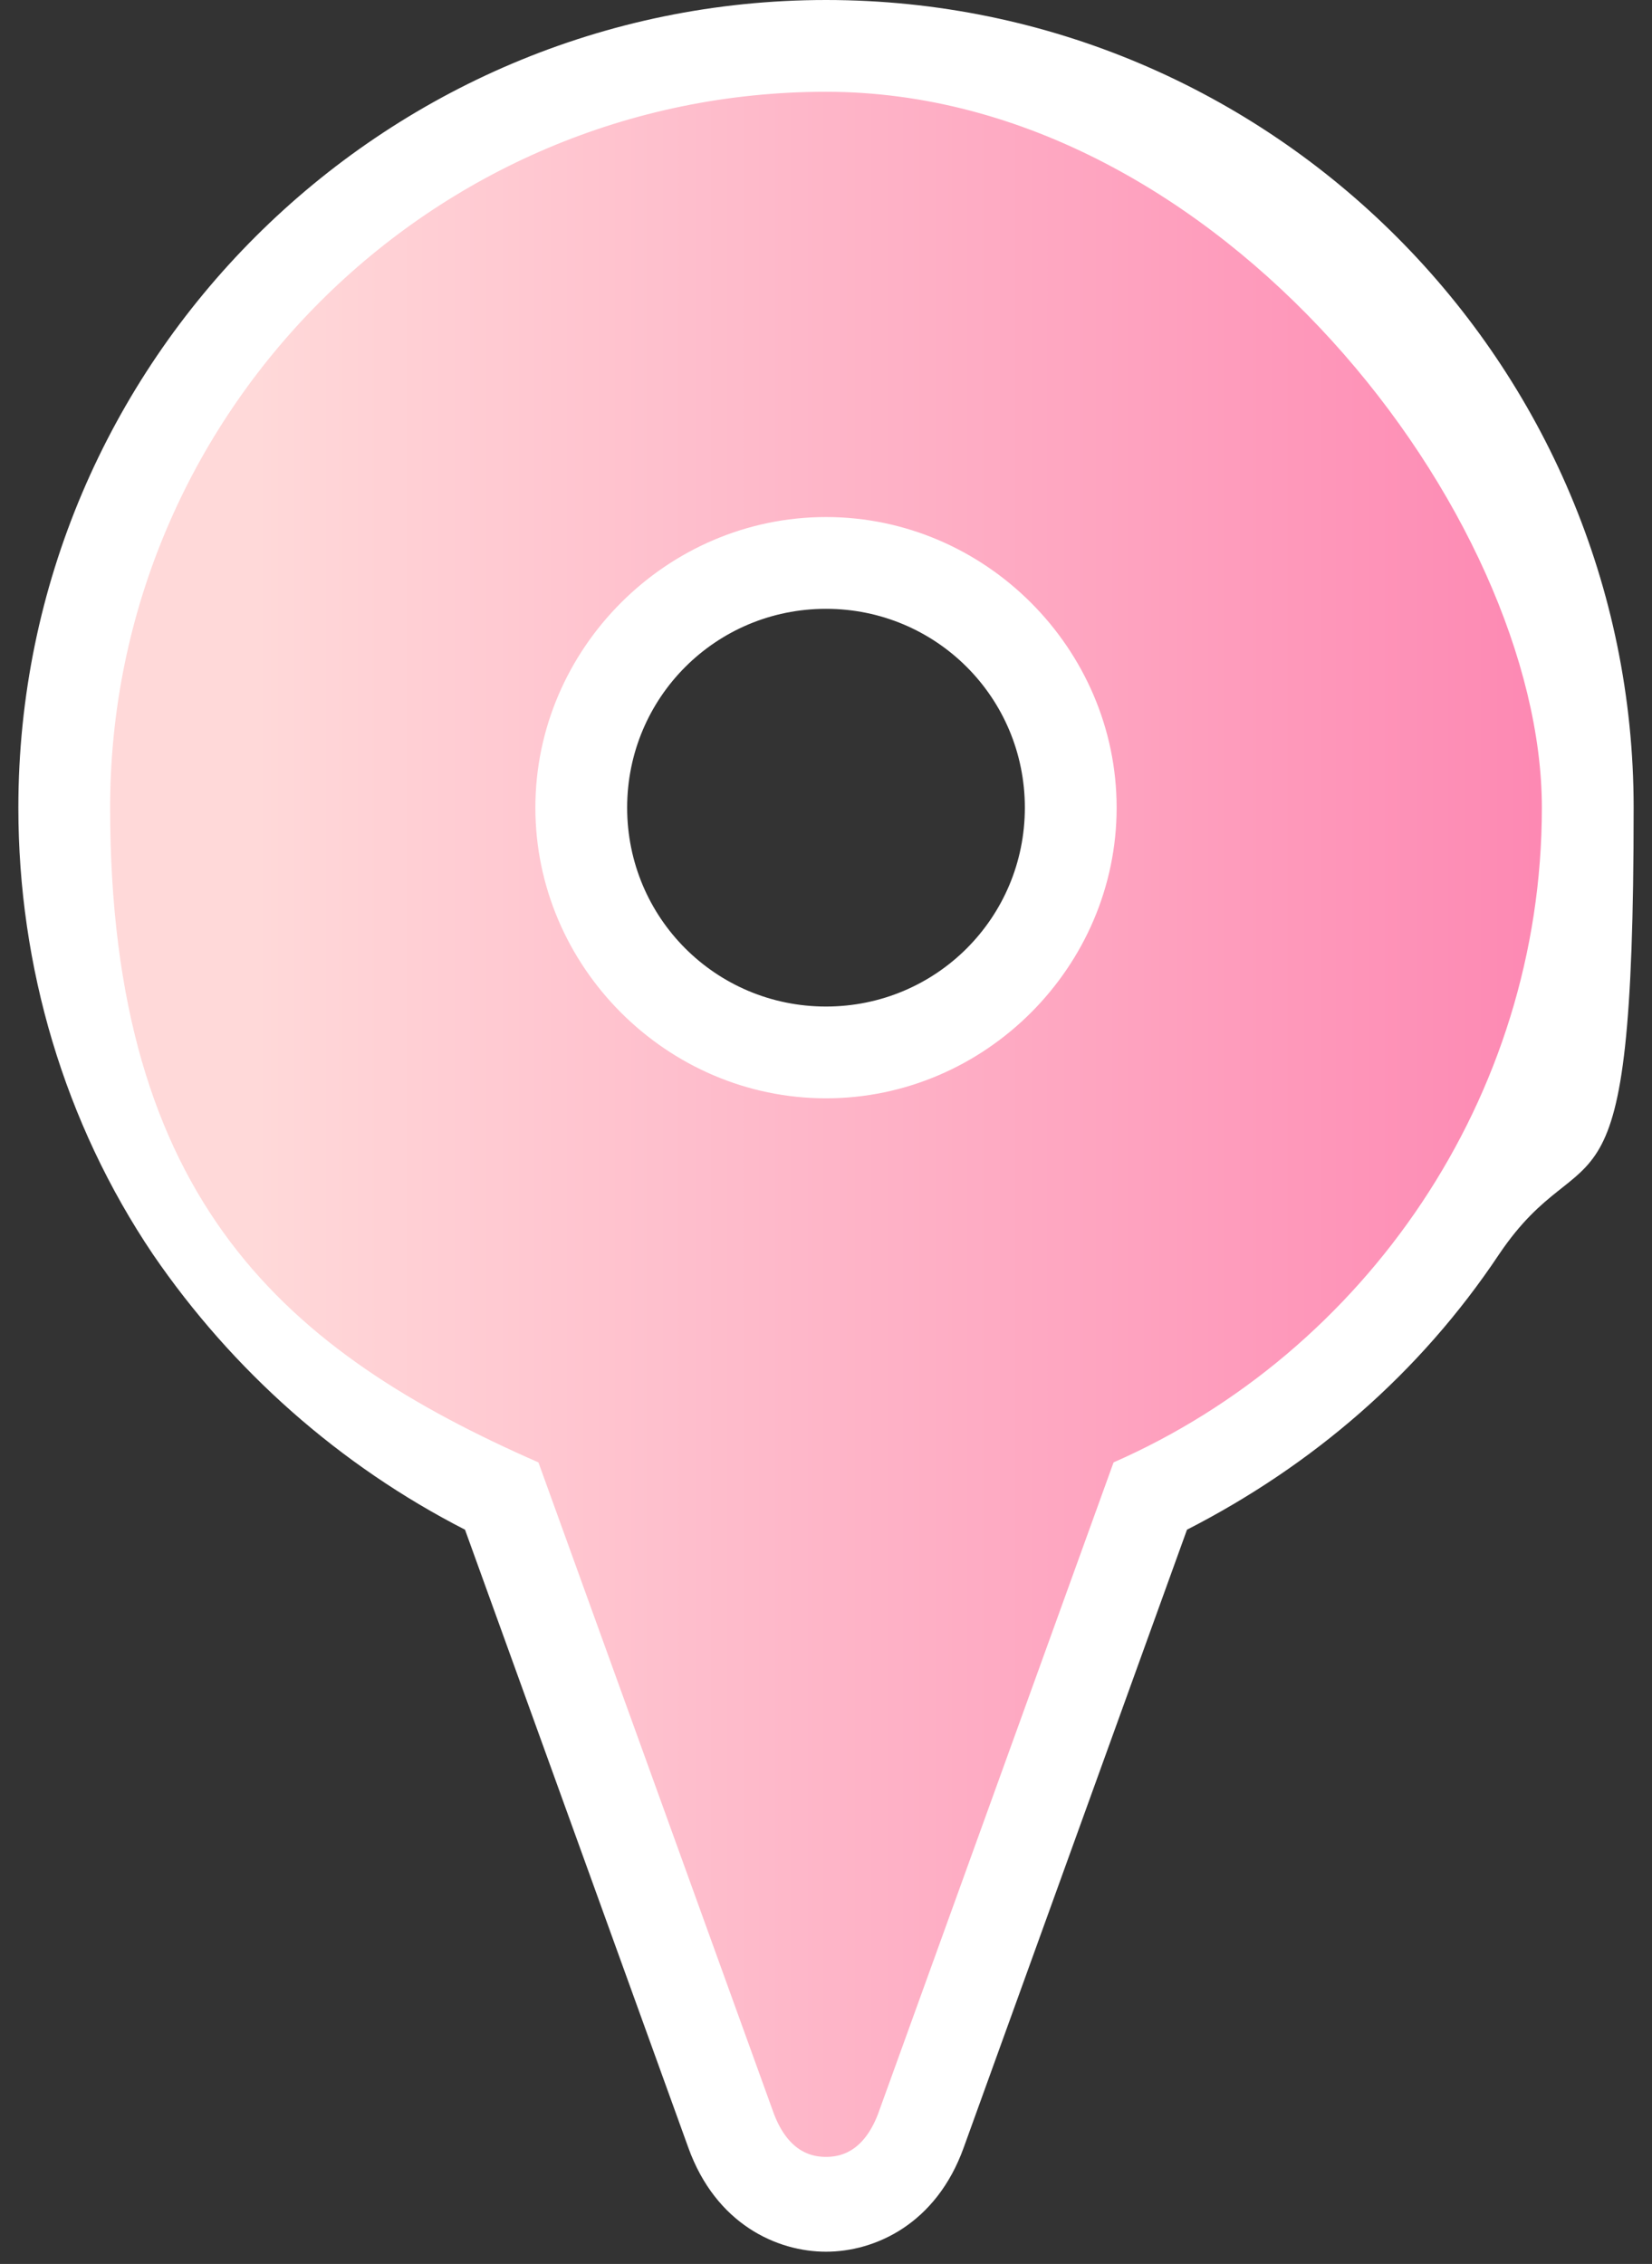
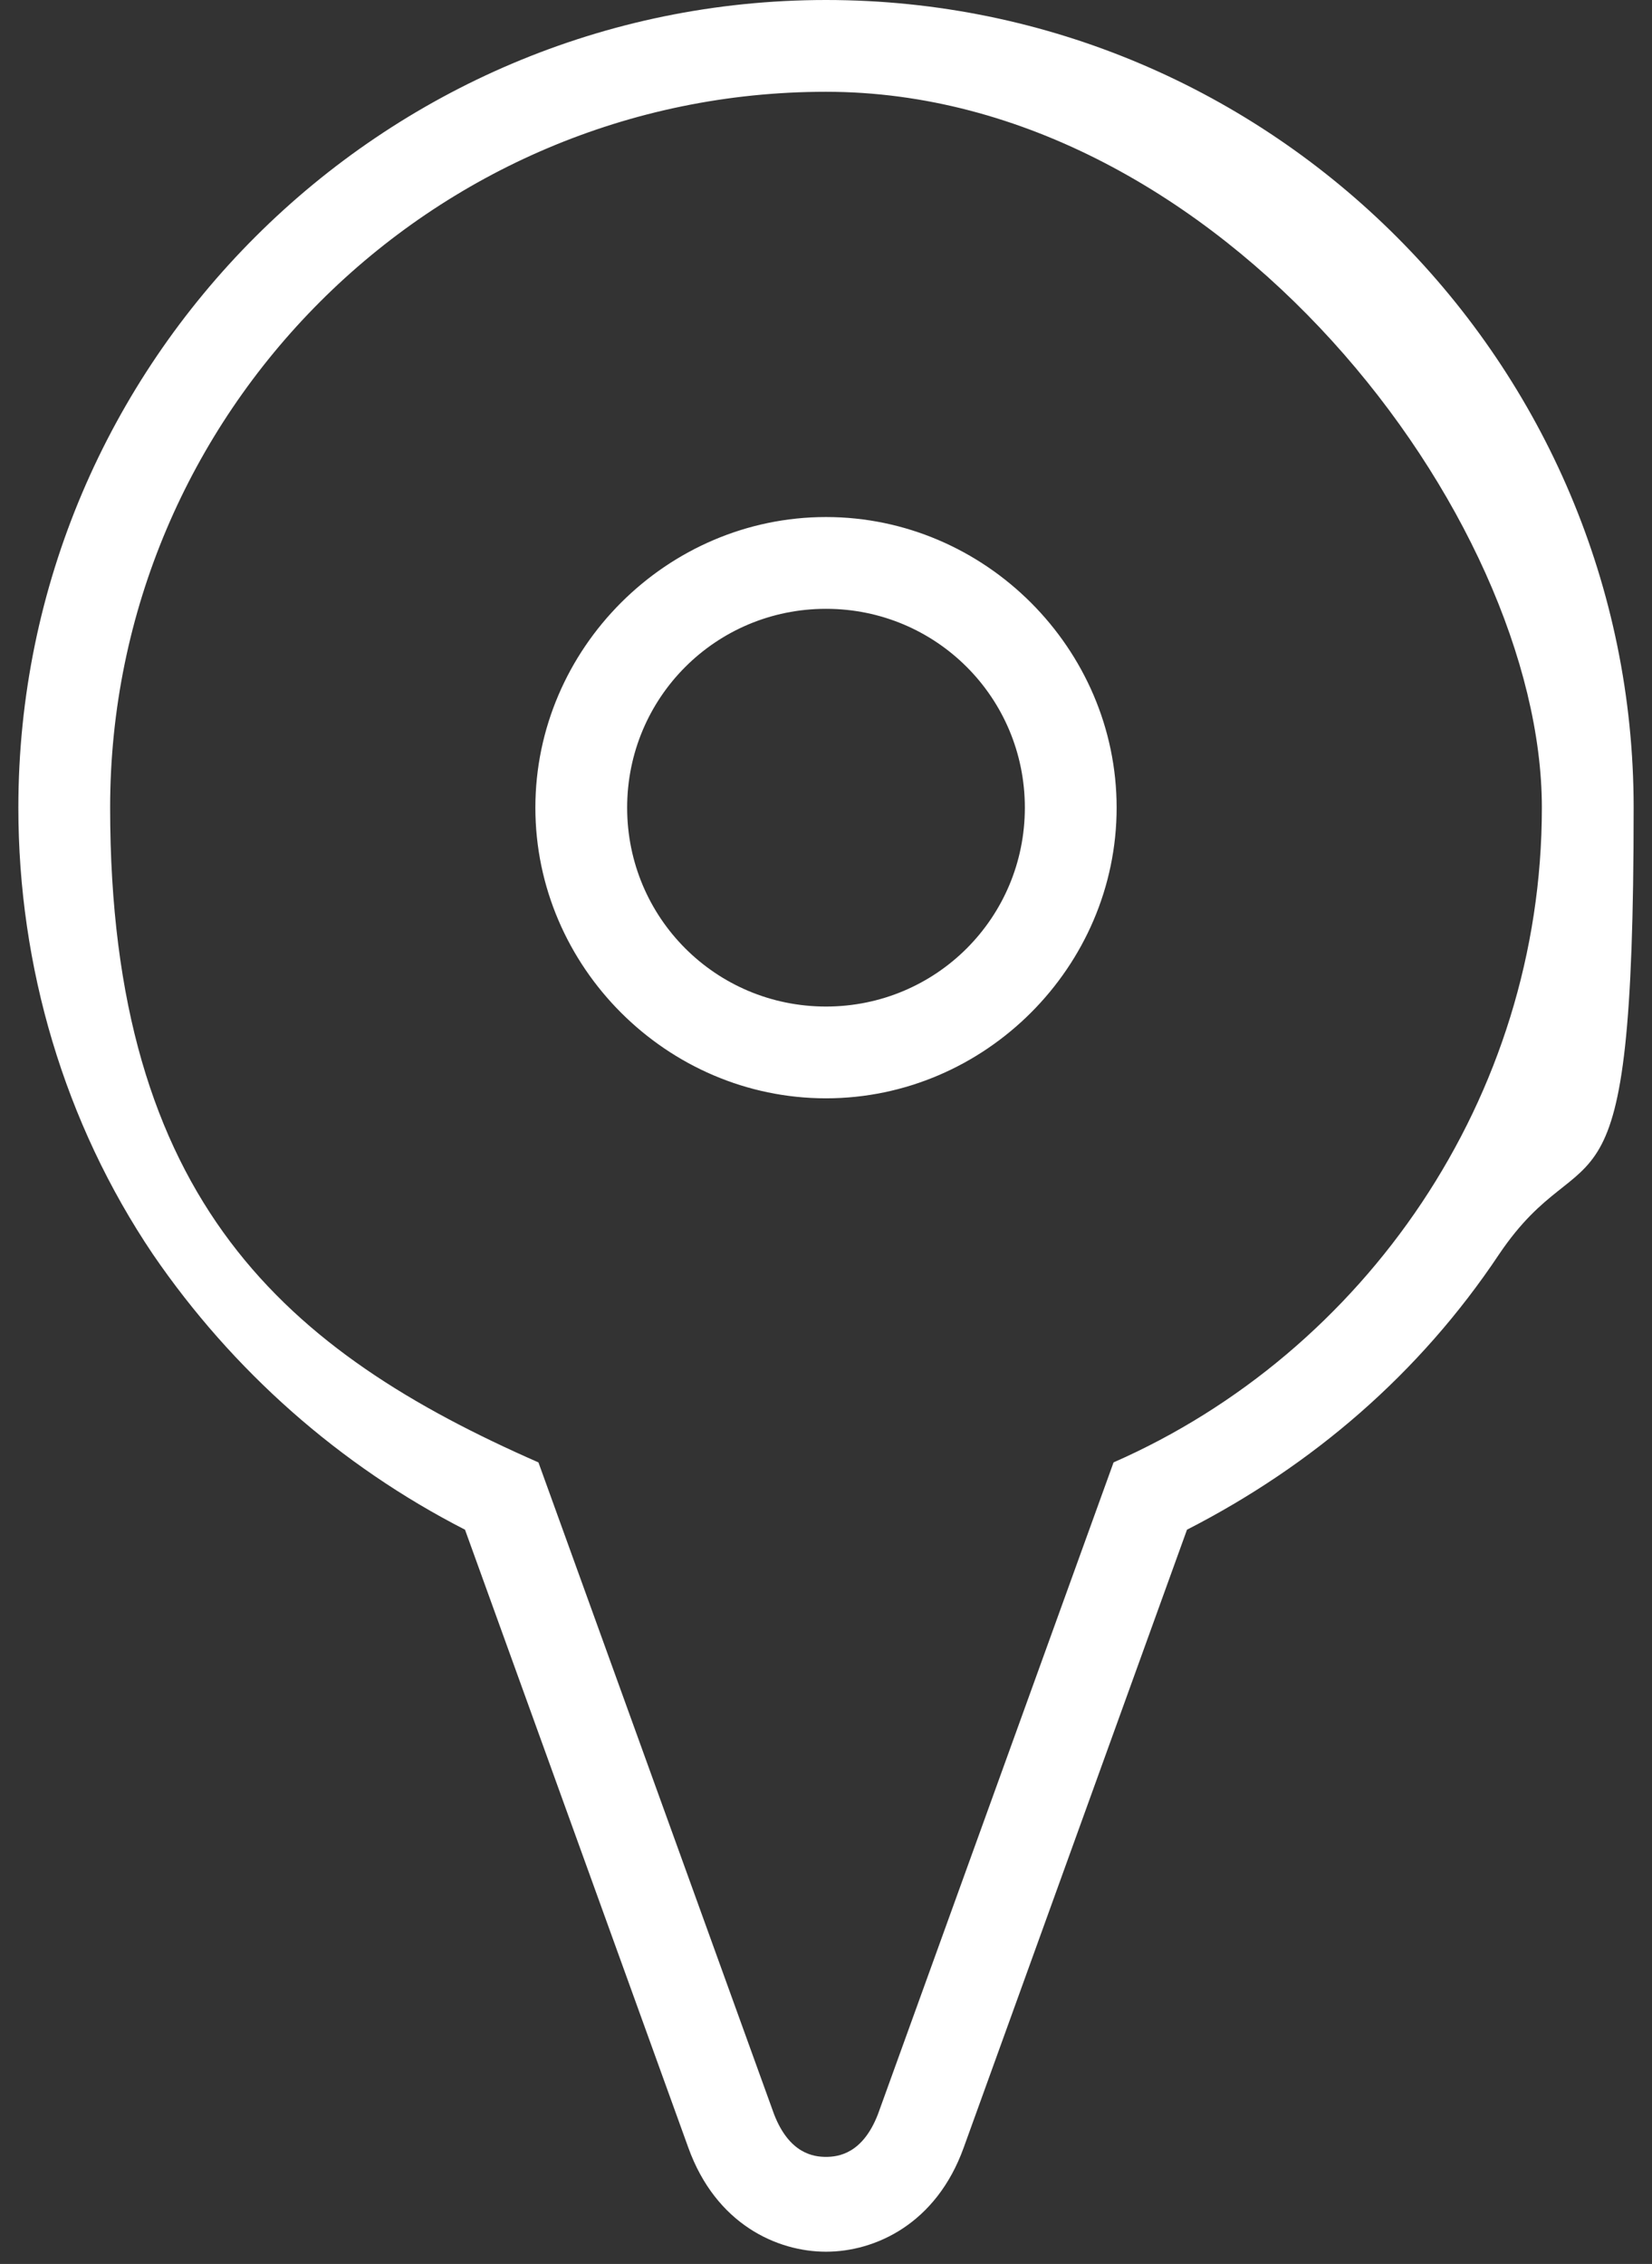
<svg xmlns="http://www.w3.org/2000/svg" width="54" height="74" viewBox="0 0 54 74" fill="none">
  <rect x="0" y="0" width="54" height="74" fill="#333333" stroke="none" />
-   <path d="M27 72.1C26.5 72.1 24.7 71.9 23.9 69.7L16.4 48.9C12.3 47 8.8 43.9 6.3 40.1C3.6 36 2.1 31.3 2.1 26.3C2.1 12.6 13.3 1.4 27 1.4C40.7 1.4 51.9 12.6 51.9 26.3C51.9 40 50.5 36 47.7 40.1C45.2 43.9 41.7 46.9 37.6 48.9L30.1 69.6C29.3 71.8 27.5 72 27 72V72.1ZM27 18.4C22.6 18.4 19 22 19 26.4C19 30.8 22.6 34.4 27 34.4C31.4 34.4 35 30.8 35 26.4C35 22 31.4 18.4 27 18.4Z" fill="url(#paint0_linear_1689_256)" />
  <path d="M27 3C14.1 3 3.6 13.5 3.6 26.4C3.6 39.3 9.4 44.2 17.6 47.8L25.3 69.1C25.8 70.4 26.6 70.5 27 70.5C27.4 70.5 28.2 70.4 28.7 69.1L36.4 47.8C44.6 44.2 50.4 35.9 50.4 26.4C50.4 16.9 39.9 3 27 3ZM27 35.9C21.8 35.9 17.5 31.6 17.5 26.4C17.5 21.2 21.8 16.9 27 16.9C32.2 16.9 36.5 21.2 36.5 26.4C36.5 31.6 32.2 35.9 27 35.9ZM27 0C41.6 0 53.4 11.9 53.4 26.4C53.4 40.9 51.9 36.7 49 41C46.4 44.9 42.9 47.9 38.8 50L31.5 70.2C30.6 72.7 28.6 73.6 27 73.6C25.4 73.6 23.4 72.7 22.5 70.2L15.2 50C11.1 47.9 7.6 44.8 5 41C2.1 36.7 0.6 31.6 0.6 26.4C0.6 11.8 12.5 0 27 0ZM27 32.9C30.6 32.9 33.5 30 33.5 26.4C33.5 22.8 30.6 19.9 27 19.9C23.4 19.9 20.5 22.8 20.5 26.4C20.5 30 23.4 32.9 27 32.9Z" fill="white" />
  <defs>
    <linearGradient id="paint0_linear_1689_256" x1="8.3" y1="36.8" x2="58.1" y2="36.8" gradientUnits="userSpaceOnUse">
      <stop stop-color="#FFD9D9" />
      <stop offset="1" stop-color="#FD7AAC" />
    </linearGradient>
  </defs>
</svg>